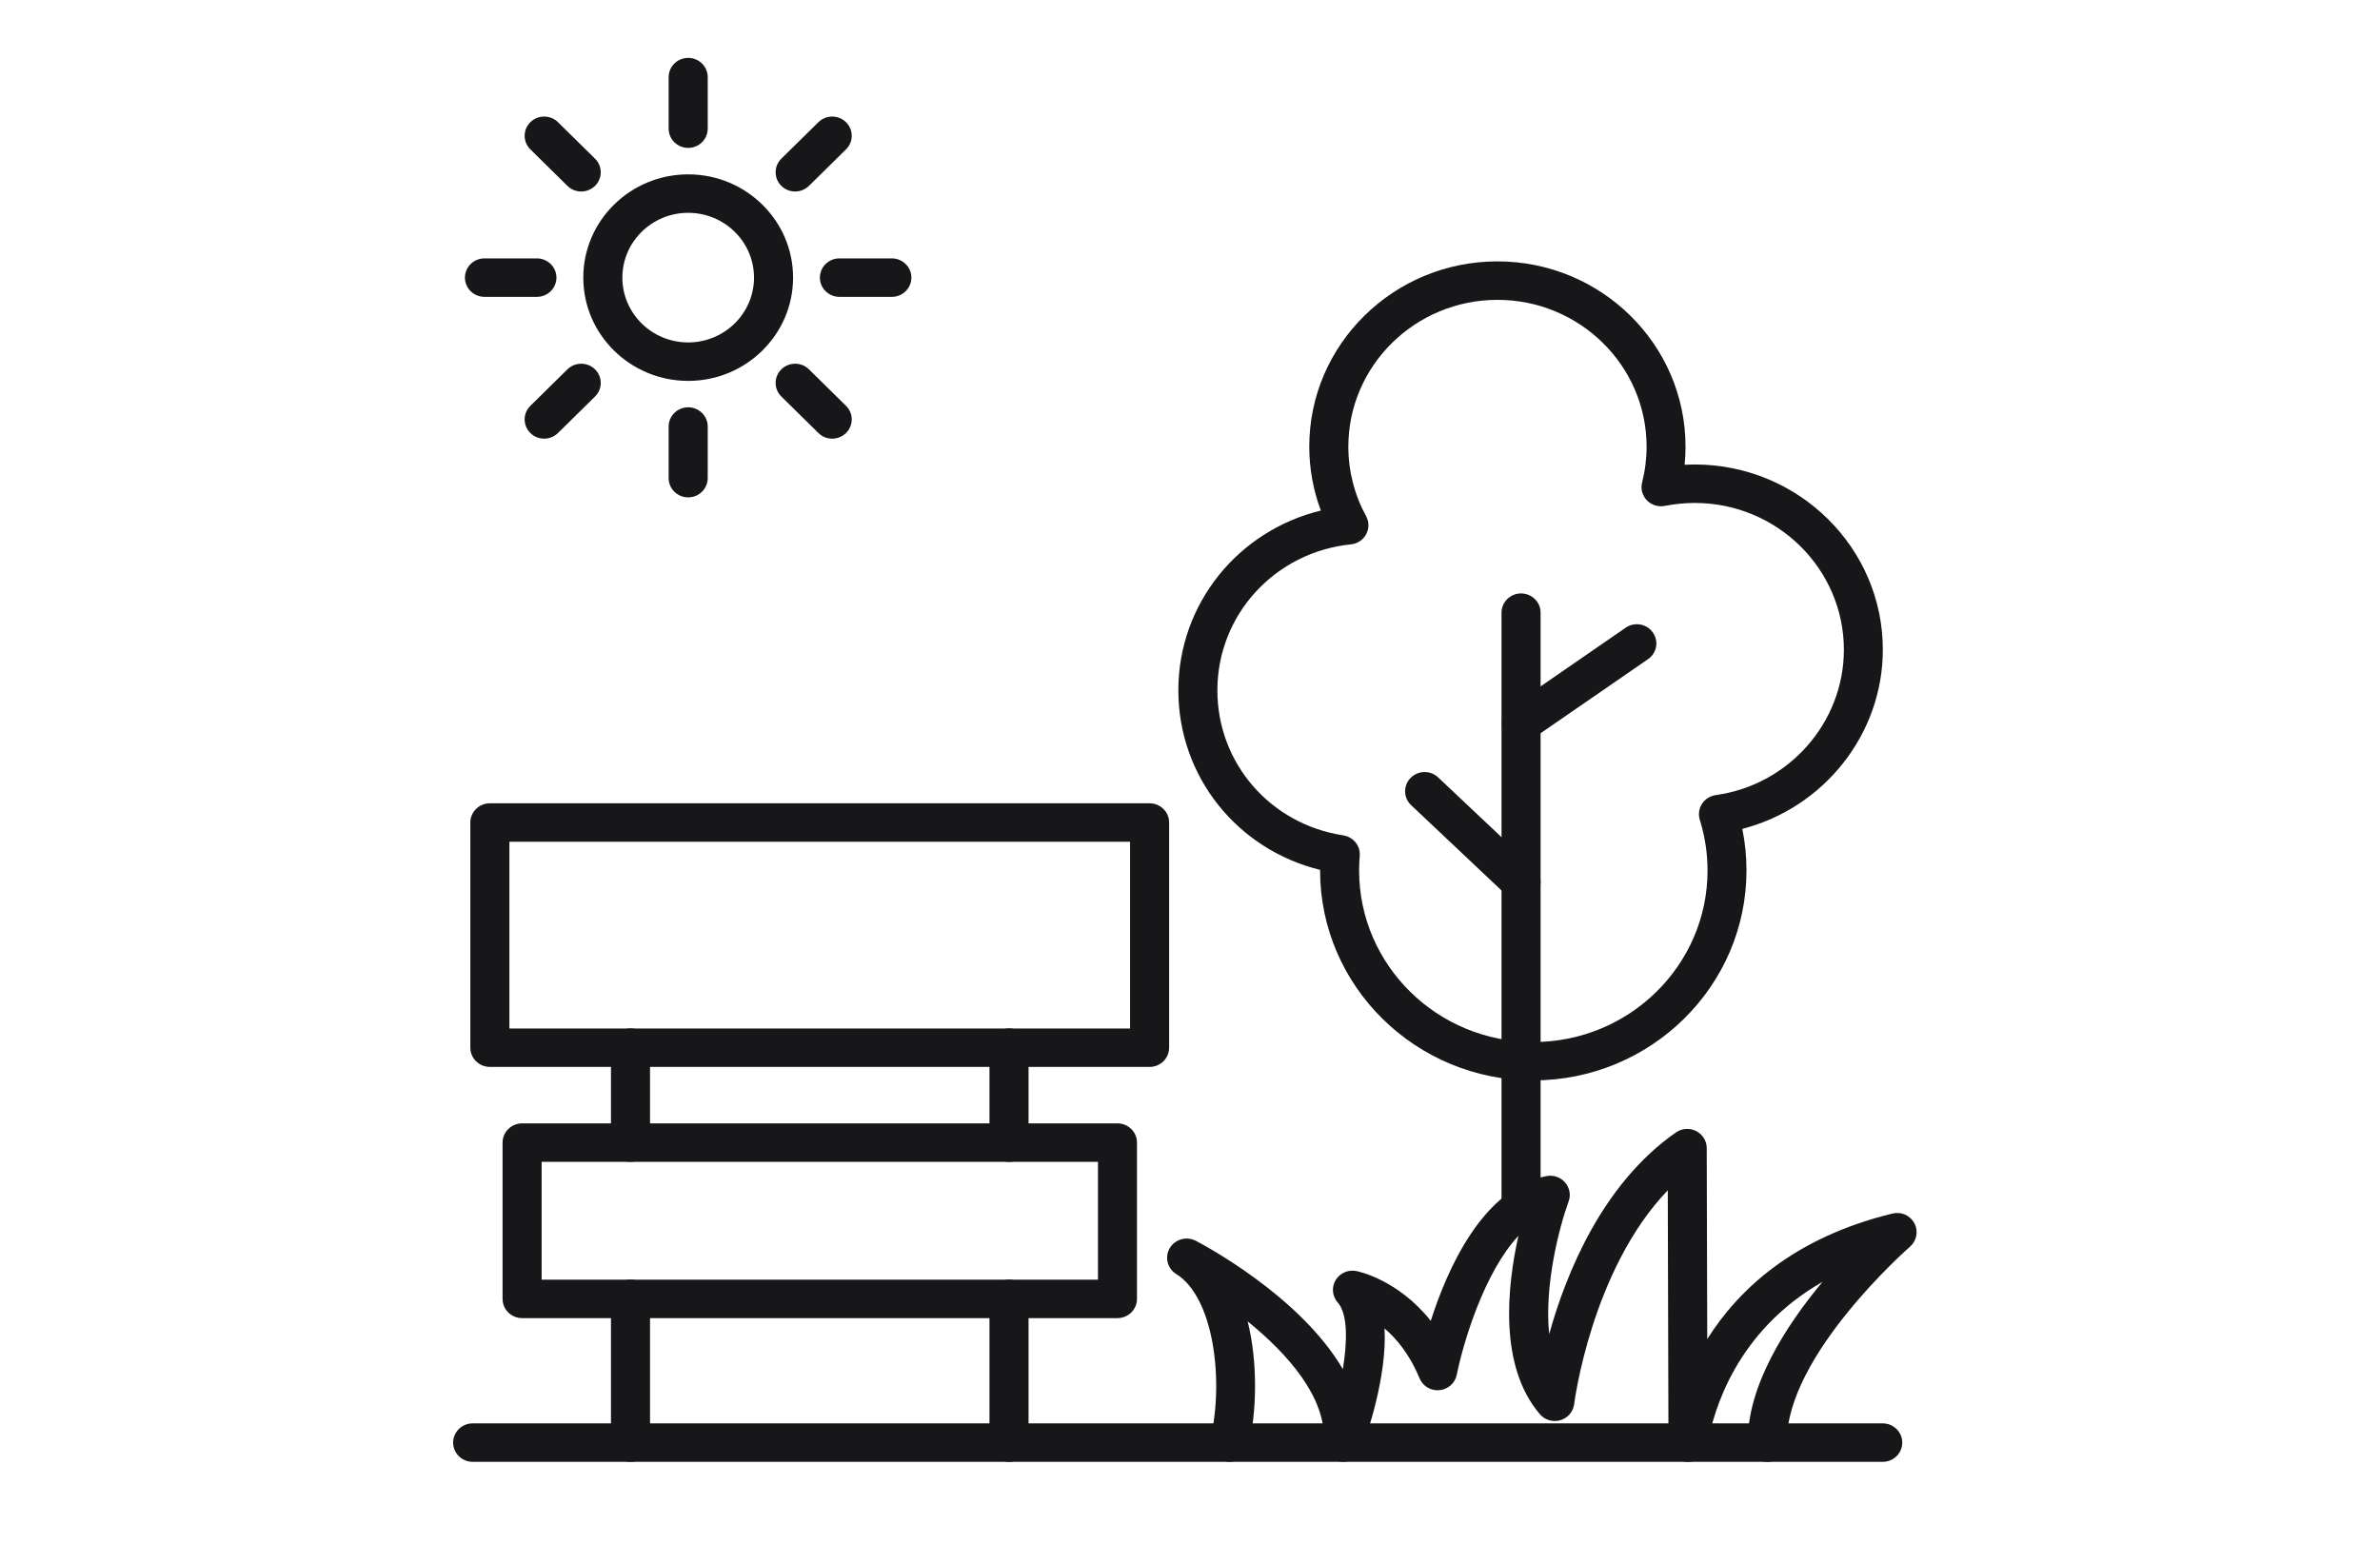
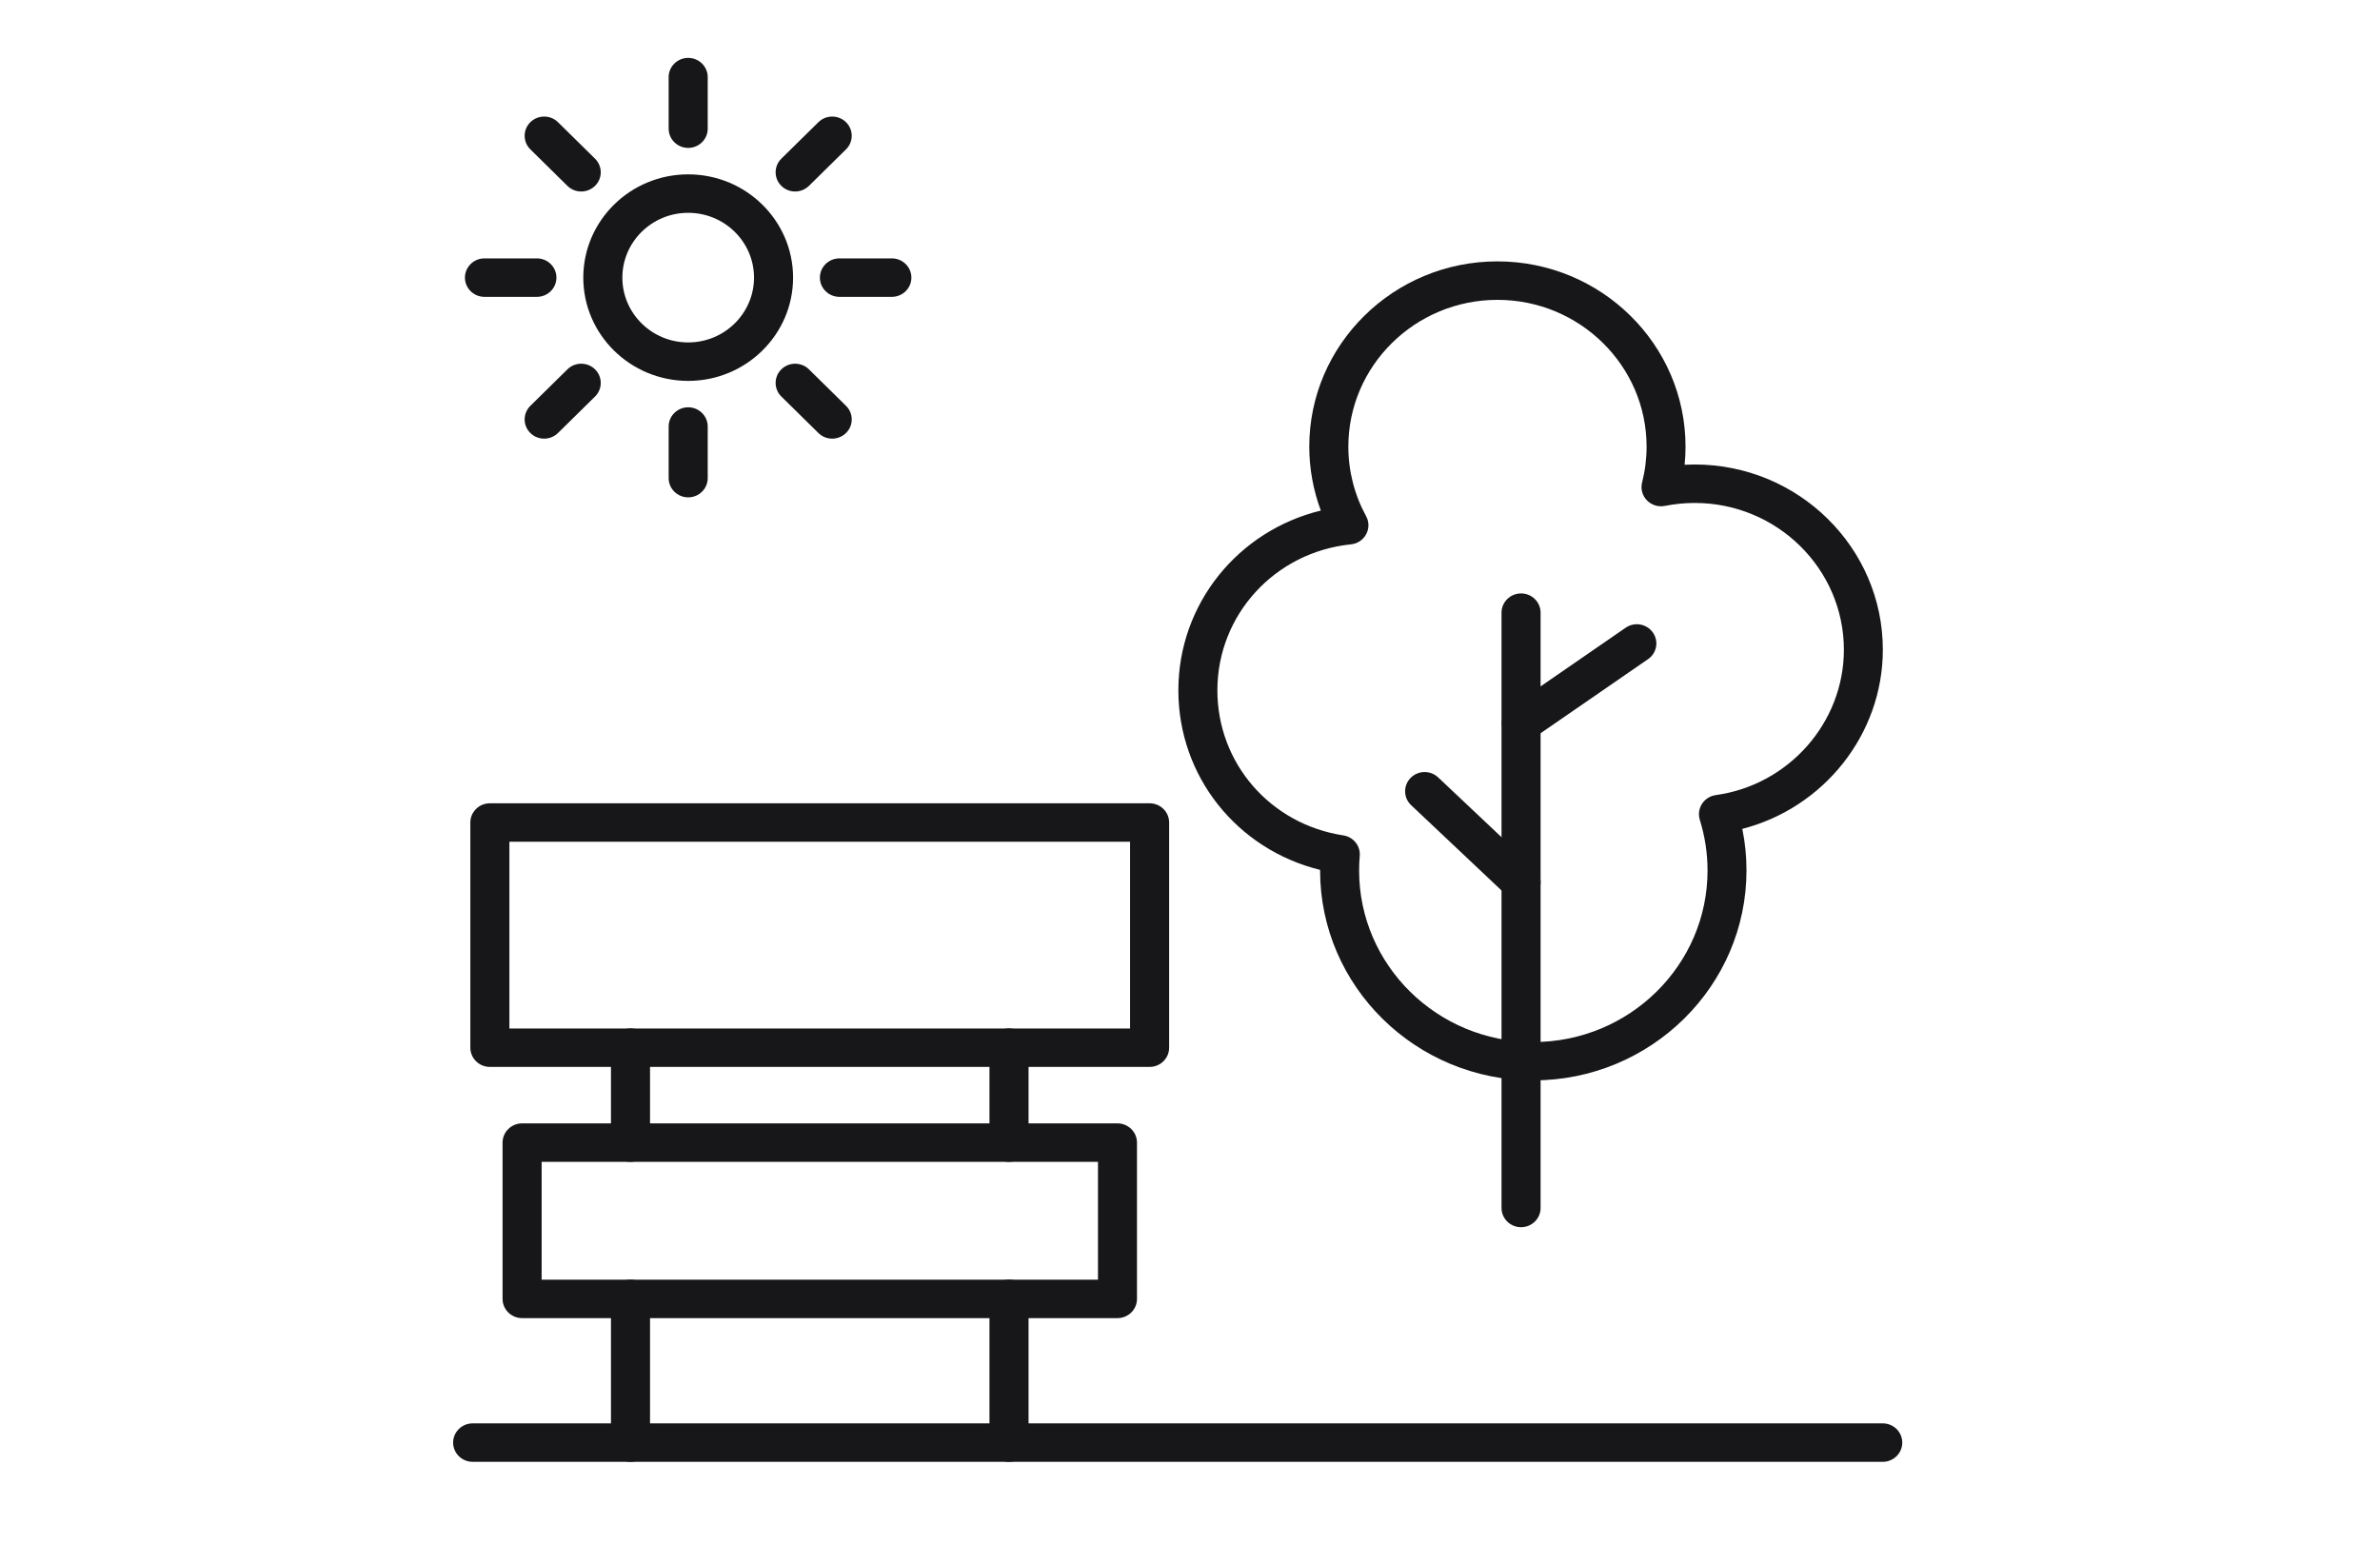
<svg xmlns="http://www.w3.org/2000/svg" width="185" height="120" viewBox="0 0 185 120" fill="none">
  <g clip-path="url(#clip0_827_7855)">
    <g clip-path="url(#clip1_827_7855)">
      <path fill-rule="evenodd" clip-rule="evenodd" d="M119.187 83.992C110.045 83.992 102.612 76.669 102.612 67.672V67.624C96.151 66.028 91.595 60.355 91.595 53.663C91.595 46.946 96.235 41.254 102.67 39.69C102.078 38.102 101.771 36.414 101.771 34.718C101.771 26.777 108.33 20.319 116.394 20.319C124.459 20.319 131.018 26.777 131.018 34.718C131.018 35.187 130.996 35.66 130.947 36.129C131.21 36.116 131.468 36.108 131.731 36.108C139.795 36.108 146.355 42.566 146.355 50.506C146.355 57.083 141.764 62.805 135.431 64.436C135.65 65.497 135.756 66.576 135.756 67.667C135.756 76.664 128.32 83.987 119.182 83.987L119.187 83.992ZM116.399 23.31C110.009 23.31 104.808 28.431 104.808 34.723C104.808 36.608 105.284 38.476 106.188 40.125C106.428 40.563 106.433 41.089 106.192 41.532C105.956 41.975 105.511 42.269 105.008 42.317C99.09 42.922 94.628 47.802 94.628 53.668C94.628 59.329 98.742 64.073 104.416 64.941C105.204 65.064 105.76 65.761 105.694 66.541C105.662 66.914 105.645 67.291 105.645 67.673C105.645 75.026 111.719 81.006 119.187 81.006C126.655 81.006 132.729 75.026 132.729 67.673C132.729 66.327 132.524 65.002 132.128 63.731C131.998 63.31 132.061 62.858 132.297 62.49C132.537 62.122 132.925 61.872 133.366 61.81C139.043 61.026 143.327 56.167 143.327 50.512C143.327 44.22 138.126 39.099 131.736 39.099C130.952 39.099 130.173 39.178 129.416 39.327C128.903 39.432 128.378 39.265 128.017 38.897C127.657 38.524 127.514 37.998 127.643 37.503C127.875 36.595 127.991 35.661 127.991 34.723C127.991 28.431 122.789 23.31 116.399 23.31Z" fill="#171719" />
      <path fill-rule="evenodd" clip-rule="evenodd" d="M118.234 95.401C117.397 95.401 116.715 94.73 116.715 93.906V47.627C116.715 46.803 117.397 46.132 118.234 46.132C119.071 46.132 119.752 46.803 119.752 47.627V93.906C119.752 94.73 119.071 95.401 118.234 95.401Z" fill="#171719" />
      <path fill-rule="evenodd" clip-rule="evenodd" d="M118.255 57.702C117.774 57.702 117.307 57.478 117.013 57.066C116.532 56.391 116.697 55.457 117.387 54.988L126.365 48.797C127.05 48.323 127.999 48.49 128.475 49.165C128.956 49.84 128.792 50.774 128.101 51.243L119.124 57.434C118.861 57.618 118.554 57.706 118.255 57.706L118.255 57.702Z" fill="#171719" />
      <path fill-rule="evenodd" clip-rule="evenodd" d="M118.234 70.08C117.855 70.08 117.477 69.944 117.183 69.664L109.688 62.592C109.083 62.022 109.065 61.074 109.644 60.478C110.223 59.882 111.185 59.864 111.79 60.434L119.285 67.507C119.89 68.077 119.908 69.024 119.329 69.62C119.031 69.927 118.635 70.08 118.234 70.08Z" fill="#171719" />
      <path fill-rule="evenodd" clip-rule="evenodd" d="M89.36 82.94H38.078C37.241 82.94 36.56 82.269 36.56 81.445V63.941C36.56 63.117 37.241 62.446 38.078 62.446H89.36C90.197 62.446 90.878 63.117 90.878 63.941V81.445C90.878 82.269 90.201 82.94 89.36 82.94ZM39.596 79.954H87.841V65.436H39.596V79.954Z" fill="#171719" />
      <path fill-rule="evenodd" clip-rule="evenodd" d="M86.861 102.469H40.584C39.746 102.469 39.065 101.798 39.065 100.974V88.824C39.065 88 39.746 87.329 40.584 87.329H86.861C87.698 87.329 88.379 88 88.379 88.824V100.974C88.379 101.798 87.698 102.469 86.861 102.469ZM42.102 99.483H85.347V90.319H42.102V99.483Z" fill="#171719" />
      <path fill-rule="evenodd" clip-rule="evenodd" d="M78.432 113.64C77.594 113.64 76.913 112.969 76.913 112.145V100.973C76.913 100.149 77.594 99.478 78.432 99.478C79.269 99.478 79.95 100.149 79.95 100.973V112.145C79.95 112.969 79.269 113.64 78.432 113.64ZM78.432 90.319C77.594 90.319 76.913 89.648 76.913 88.824V81.445C76.913 80.621 77.594 79.95 78.432 79.95C79.269 79.95 79.95 80.621 79.95 81.445V88.824C79.95 89.648 79.269 90.319 78.432 90.319Z" fill="#171719" />
      <path fill-rule="evenodd" clip-rule="evenodd" d="M49.01 113.64C48.172 113.64 47.491 112.969 47.491 112.145V100.973C47.491 100.149 48.172 99.478 49.01 99.478C49.847 99.478 50.528 100.149 50.528 100.973V112.145C50.528 112.969 49.847 113.64 49.01 113.64ZM49.01 90.319C48.172 90.319 47.491 89.648 47.491 88.824V81.445C47.491 80.621 48.172 79.95 49.01 79.95C49.847 79.95 50.528 80.621 50.528 81.445V88.824C50.528 89.648 49.847 90.319 49.01 90.319Z" fill="#171719" />
      <path fill-rule="evenodd" clip-rule="evenodd" d="M146.346 113.64H36.741C35.904 113.64 35.222 112.969 35.222 112.145C35.222 111.321 35.904 110.65 36.741 110.65H146.346C147.183 110.65 147.865 111.321 147.865 112.145C147.865 112.969 147.188 113.64 146.346 113.64Z" fill="#171719" />
-       <path fill-rule="evenodd" clip-rule="evenodd" d="M95.585 113.64C95.474 113.64 95.363 113.627 95.251 113.601C94.436 113.421 93.92 112.619 94.102 111.816C95.153 107.204 94.316 100.824 91.43 99.04C90.74 98.614 90.518 97.724 90.923 97.031C91.332 96.338 92.223 96.084 92.945 96.453C93.368 96.672 101.014 100.679 104.38 106.432C104.749 104.191 104.754 102.131 103.984 101.254C103.556 100.771 103.489 100.078 103.814 99.526C104.139 98.974 104.781 98.684 105.422 98.807C105.587 98.838 108.668 99.478 111.215 102.679C112.529 98.566 115.286 92.406 120.202 91.428C120.732 91.323 121.293 91.507 121.649 91.915C122.01 92.323 122.117 92.888 121.93 93.397C121.213 95.365 120.024 99.908 120.42 103.714C121.743 98.957 124.566 92.016 130.27 88.034C130.733 87.71 131.339 87.67 131.842 87.925C132.345 88.179 132.662 88.692 132.666 89.249L132.706 104.099C135.16 100.205 139.479 96.193 147.103 94.339C147.776 94.172 148.488 94.483 148.809 95.097C149.134 95.707 148.991 96.456 148.47 96.912C148.372 96.996 138.803 105.392 138.896 112.132C138.91 112.956 138.237 113.631 137.4 113.645H137.378C136.549 113.645 135.872 112.991 135.859 112.171C135.797 107.747 138.825 103.06 141.666 99.649C135.013 103.464 133.196 109.541 132.702 112.404C132.568 113.167 131.874 113.706 131.081 113.64C130.297 113.579 129.692 112.93 129.692 112.158L129.638 92.533C123.707 98.711 122.375 109.032 122.362 109.151C122.29 109.743 121.867 110.234 121.288 110.405C120.71 110.576 120.082 110.392 119.694 109.936C116.488 106.192 117.147 100.014 118.029 96.072C115.357 98.921 113.723 104.437 113.237 106.871C113.108 107.52 112.56 108.006 111.892 108.068C111.233 108.142 110.592 107.756 110.343 107.143C109.586 105.31 108.575 104.086 107.622 103.271C107.822 107.02 106.264 111.51 105.836 112.658C105.578 113.355 104.839 113.759 104.104 113.605C103.369 113.456 102.853 112.794 102.897 112.053C103.102 108.655 100.11 105.257 96.983 102.723C97.794 106.003 97.678 109.743 97.055 112.47C96.899 113.163 96.275 113.636 95.581 113.636L95.585 113.64Z" fill="#171719" />
      <path fill-rule="evenodd" clip-rule="evenodd" d="M53.493 29.61C49 29.61 45.34 26.011 45.34 21.582C45.34 17.154 48.996 13.554 53.493 13.554C57.991 13.554 61.647 17.154 61.647 21.582C61.647 26.006 57.991 29.61 53.493 29.61ZM53.493 16.544C50.67 16.544 48.377 18.806 48.377 21.582C48.377 24.362 50.67 26.62 53.493 26.62C56.317 26.62 58.61 24.357 58.61 21.582C58.61 18.802 56.317 16.544 53.493 16.544Z" fill="#171719" />
      <path fill-rule="evenodd" clip-rule="evenodd" d="M53.493 11.498C52.656 11.498 51.975 10.827 51.975 10.003V5.995C51.975 5.171 52.656 4.5 53.493 4.5C54.33 4.5 55.012 5.171 55.012 5.995V10.003C55.012 10.827 54.33 11.498 53.493 11.498Z" fill="#171719" />
      <path fill-rule="evenodd" clip-rule="evenodd" d="M61.807 14.887C61.42 14.887 61.032 14.743 60.734 14.449C60.142 13.866 60.142 12.919 60.734 12.336L63.615 9.499C64.207 8.916 65.169 8.916 65.761 9.499C66.354 10.082 66.354 11.029 65.761 11.612L62.88 14.449C62.582 14.738 62.194 14.887 61.807 14.887Z" fill="#171719" />
      <path fill-rule="evenodd" clip-rule="evenodd" d="M69.324 23.077H65.25C64.413 23.077 63.731 22.406 63.731 21.581C63.731 20.757 64.413 20.086 65.25 20.086H69.324C70.162 20.086 70.843 20.757 70.843 21.581C70.843 22.406 70.162 23.077 69.324 23.077Z" fill="#171719" />
      <path fill-rule="evenodd" clip-rule="evenodd" d="M64.689 34.1C64.302 34.1 63.914 33.956 63.616 33.662L60.735 30.825C60.142 30.242 60.142 29.295 60.735 28.712C61.327 28.129 62.289 28.129 62.881 28.712L65.762 31.549C66.355 32.132 66.355 33.079 65.762 33.662C65.464 33.951 65.076 34.1 64.689 34.1Z" fill="#171719" />
      <path fill-rule="evenodd" clip-rule="evenodd" d="M53.493 38.664C52.656 38.664 51.975 37.993 51.975 37.169V33.157C51.975 32.333 52.656 31.662 53.493 31.662C54.33 31.662 55.012 32.333 55.012 33.157V37.169C55.012 37.993 54.33 38.664 53.493 38.664Z" fill="#171719" />
      <path fill-rule="evenodd" clip-rule="evenodd" d="M42.298 34.1C41.911 34.1 41.524 33.956 41.225 33.662C40.633 33.079 40.633 32.132 41.225 31.549L44.106 28.712C44.699 28.129 45.661 28.129 46.253 28.712C46.845 29.295 46.845 30.242 46.253 30.825L43.372 33.662C43.073 33.951 42.686 34.1 42.298 34.1Z" fill="#171719" />
      <path fill-rule="evenodd" clip-rule="evenodd" d="M41.733 23.077H37.658C36.821 23.077 36.14 22.406 36.14 21.581C36.14 20.757 36.821 20.086 37.658 20.086H41.733C42.57 20.086 43.252 20.757 43.252 21.581C43.252 22.406 42.575 23.077 41.733 23.077Z" fill="#171719" />
      <path fill-rule="evenodd" clip-rule="evenodd" d="M45.18 14.887C44.792 14.887 44.405 14.743 44.106 14.449L41.225 11.612C40.633 11.029 40.633 10.082 41.225 9.499C41.818 8.916 42.779 8.916 43.372 9.499L46.253 12.336C46.845 12.919 46.845 13.866 46.253 14.449C45.955 14.738 45.567 14.887 45.18 14.887Z" fill="#171719" />
    </g>
  </g>
  <defs>
    <clipPath id="clip0_827_7855">
      <rect width="120" height="185" fill="white" transform="translate(185 8.08661e-06) rotate(90)" />
    </clipPath>
    <clipPath id="clip1_827_7855">
      <rect width="114" height="110" fill="white" transform="translate(35 4.5)" />
    </clipPath>
  </defs>
</svg>